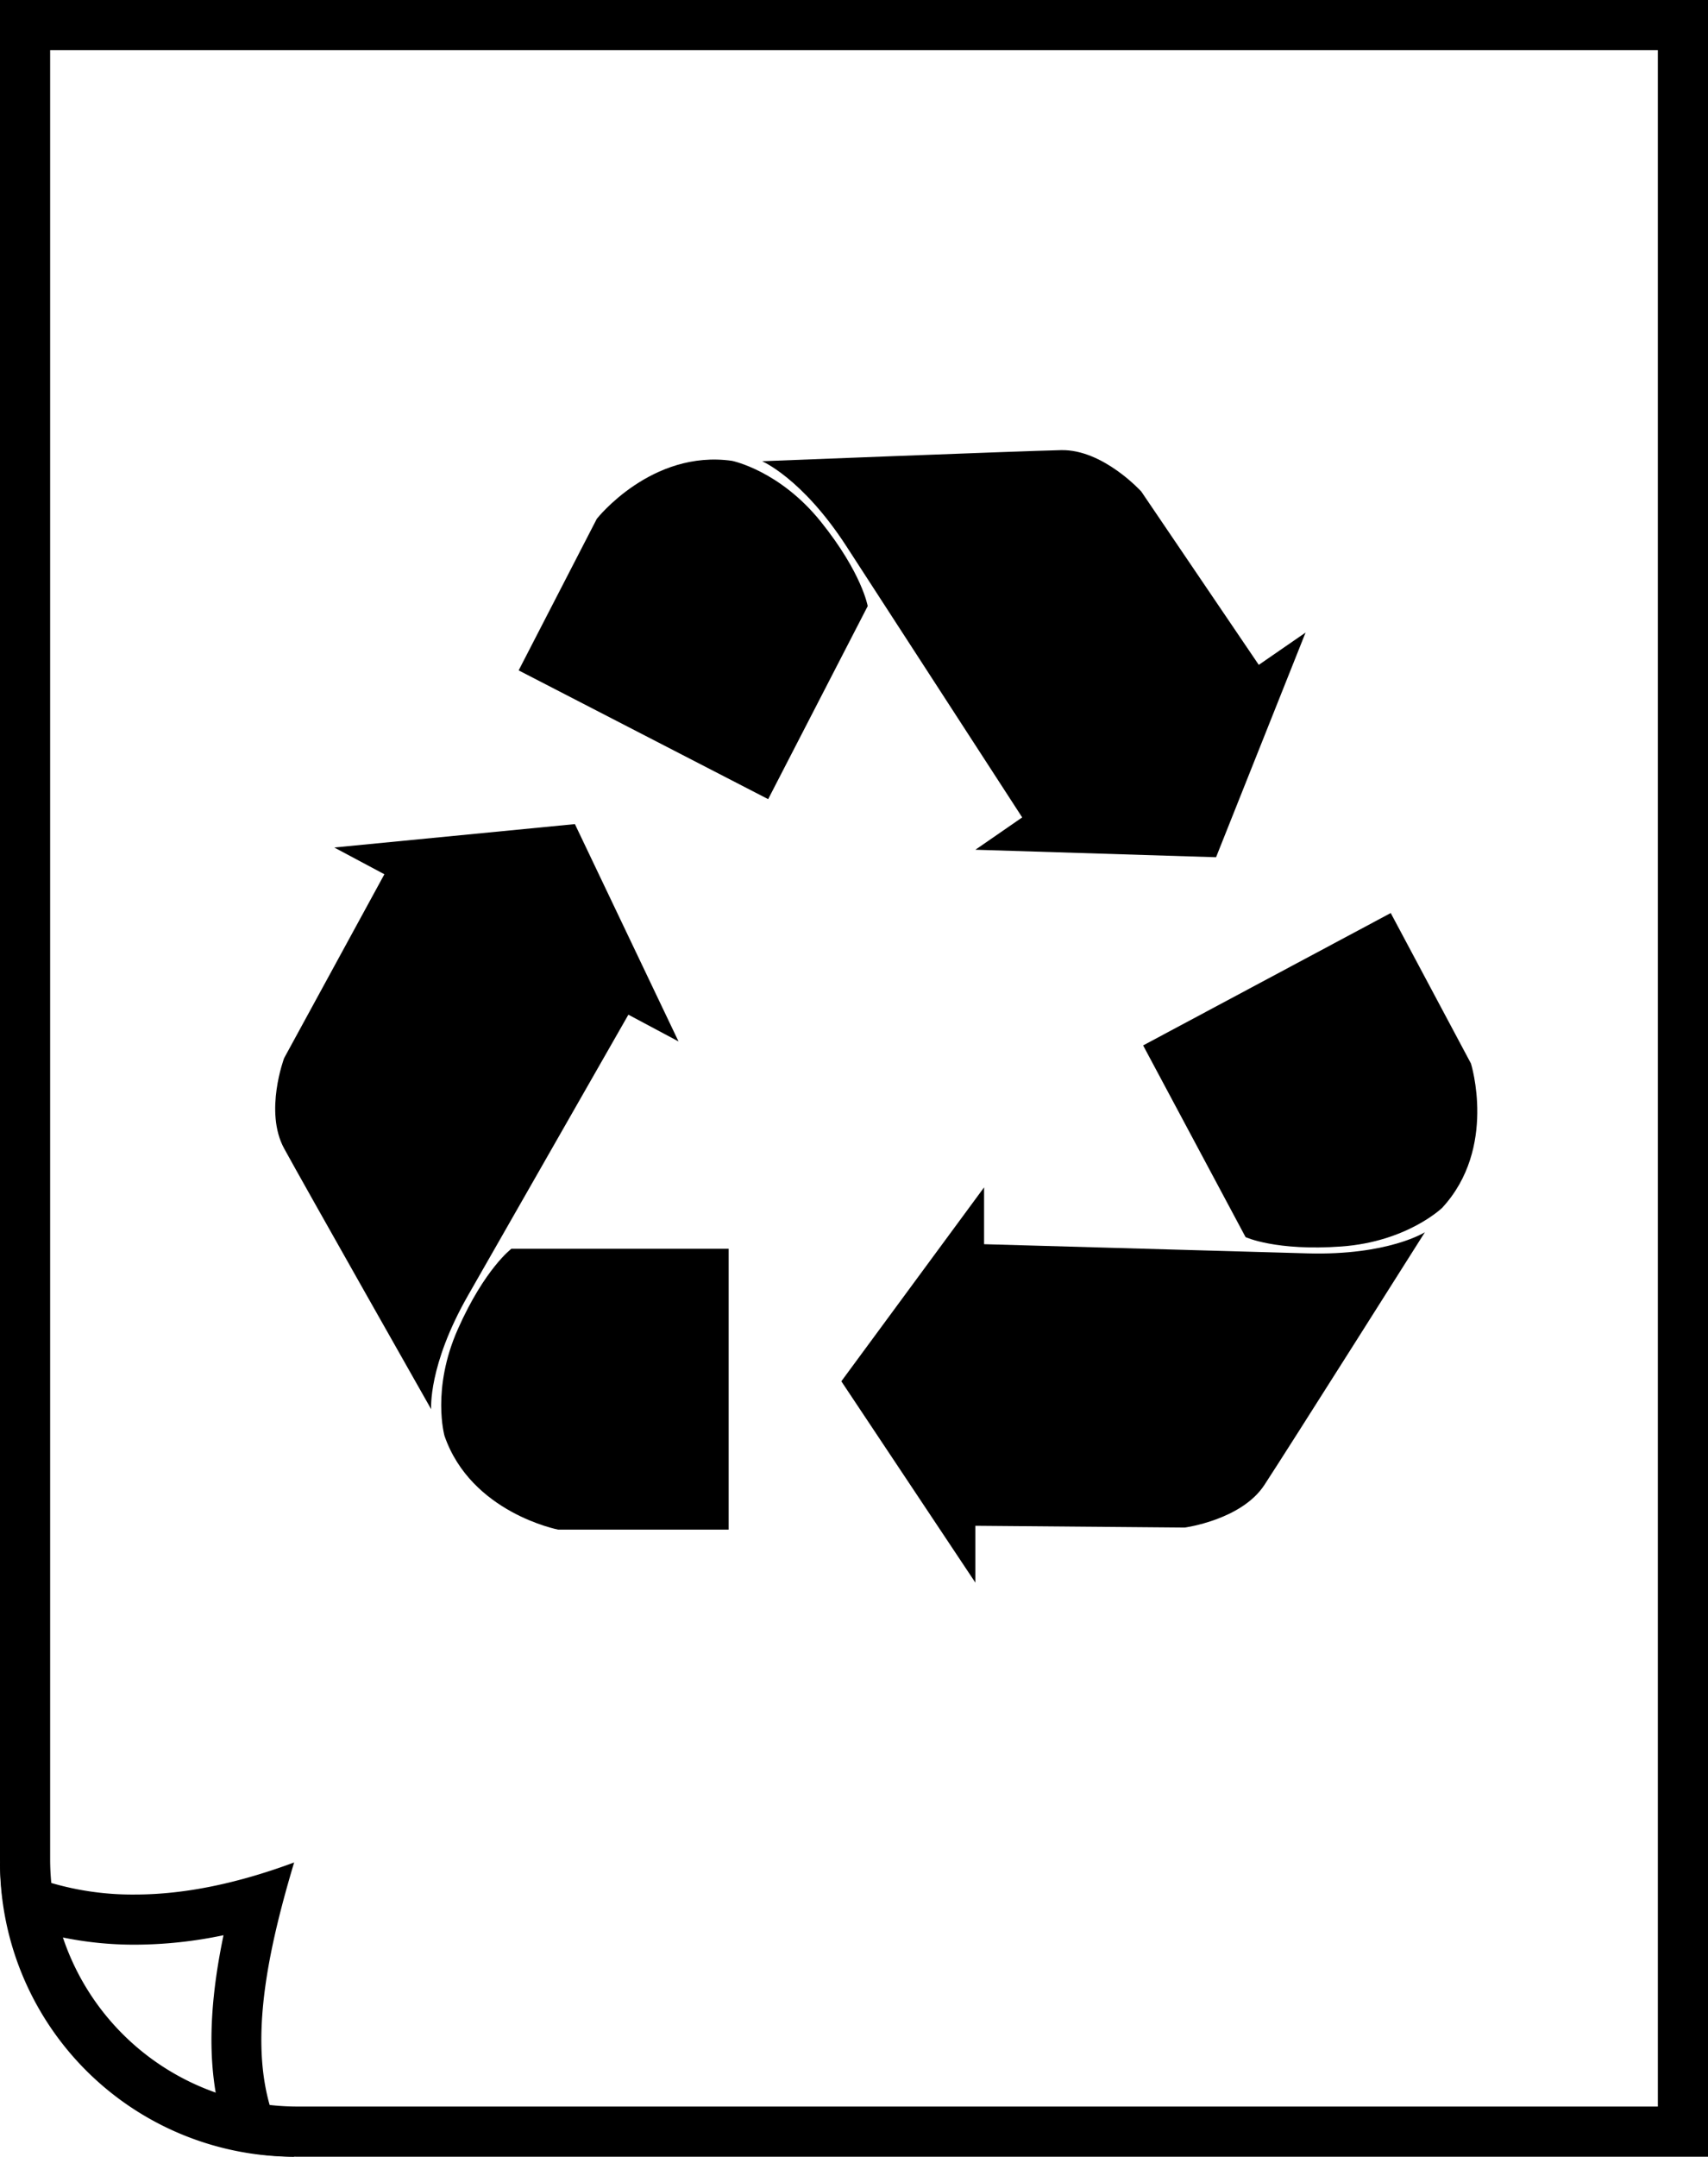
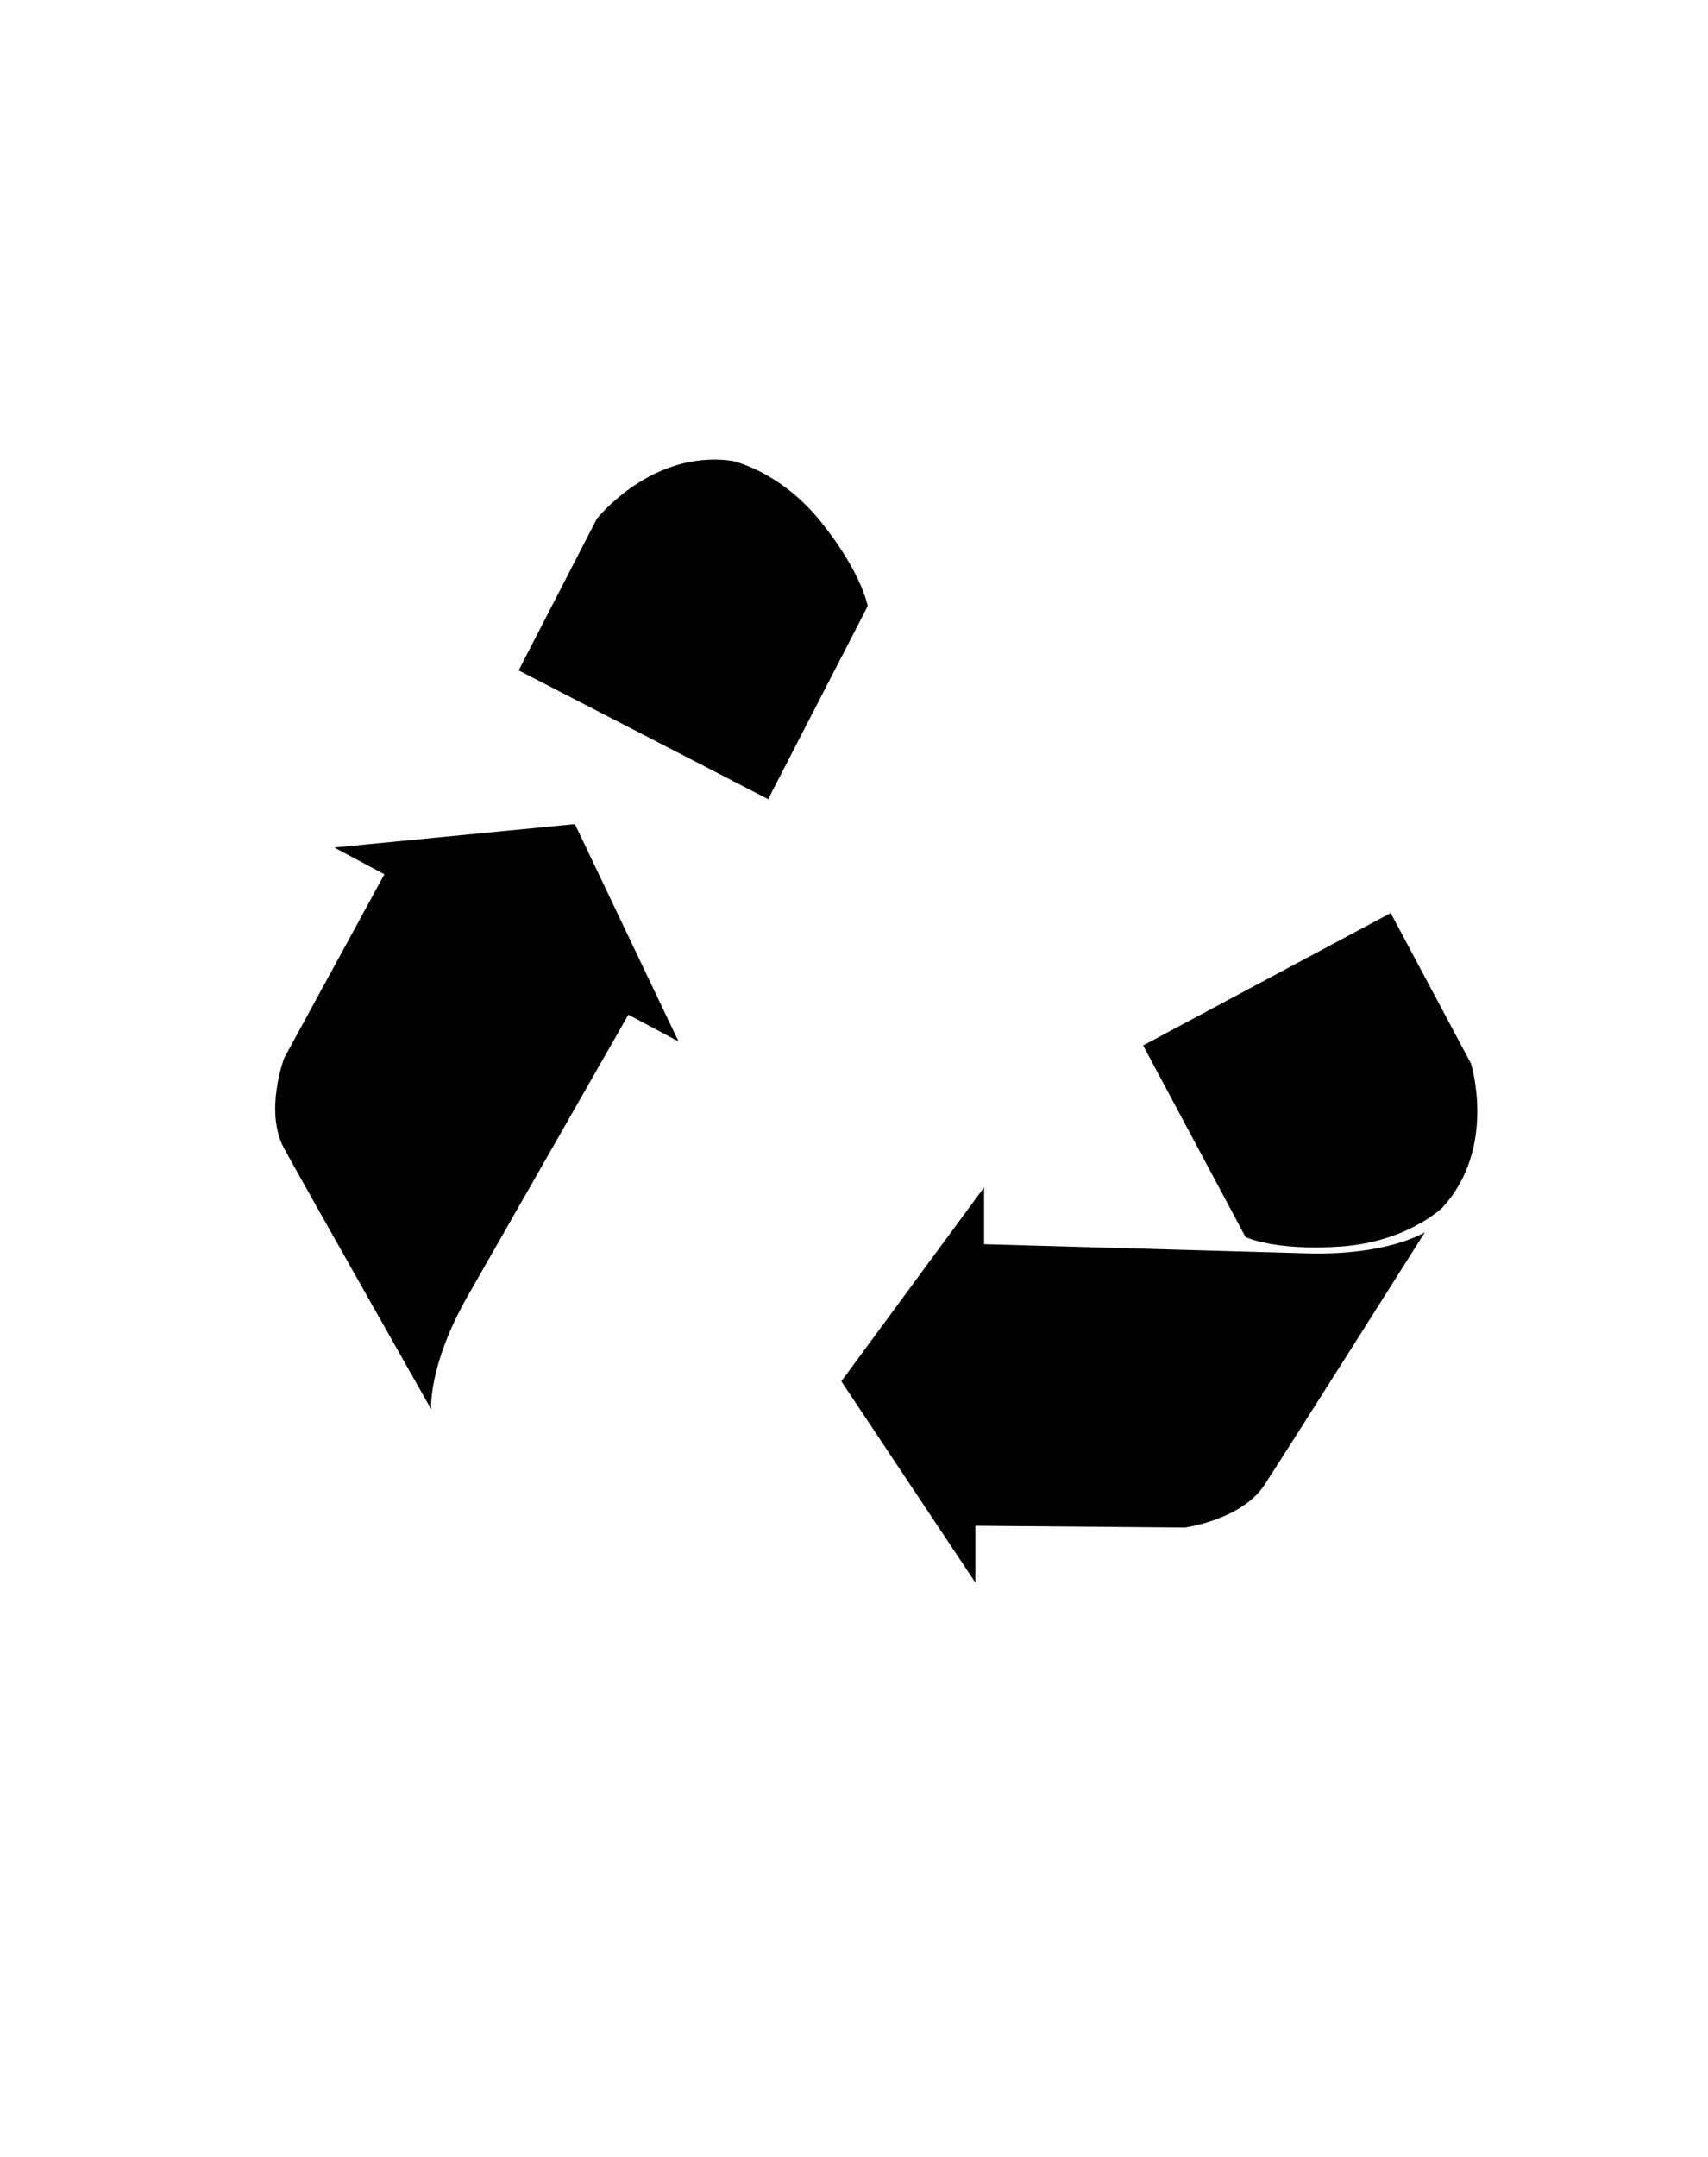
<svg xmlns="http://www.w3.org/2000/svg" id="Слой_1" data-name="Слой 1" viewBox="0 0 511 645">
-   <path d="M1194,213V828H787a74.05,74.05,0,0,1-74-74V213h481m15-15H698V754a89,89,0,0,0,89,89h422V198Z" transform="translate(-698 -198)" />
-   <path d="M764.87,776.76c-3.36,16.1-4.91,32.37-2.28,47.41a73.29,73.29,0,0,1-46.1-46.8,106.27,106.27,0,0,0,21.85,2.22,130.18,130.18,0,0,0,26.53-2.83M786,755c-16.44,6.09-32.38,9.59-47.66,9.59A86.24,86.24,0,0,1,698,755v0a88,88,0,0,0,88,88h0c-15.69-22.1-10.18-54,0-88Z" transform="translate(-698 -198)" />
  <path d="M827,619.46s-1-13,11-34l48-84,15,8-31-65-72,7,15,8-30,55s-6,16,0,27S827,619.46,827,619.46Z" transform="translate(-698 -198)" />
-   <path d="M831,627.46s-4-14,4-32,16-24,16-24h65v84H865S839,650.46,831,627.46Z" transform="translate(-698 -198)" />
-   <path d="M926,335.94s12,5.07,25.18,25.36l52.64,81.16-14,9.67,72,2.24,26.78-67.19-14,9.66L1039.45,345s-11.47-12.67-24-12.38S926,335.94,926,335.94Z" transform="translate(-698 -198)" />
  <path d="M917,335.82s14.27,2.87,26.6,18.23,14,25.22,14,25.22L927.82,437l-74.65-38.51,23.38-45.33S892.91,332.39,917,335.82Z" transform="translate(-698 -198)" />
  <path d="M1124.3,566.52s-11,7-35.17,6.32l-96.71-2.74,0-17-42.71,58,40.1,60.21v-17l62.65.53s16.94-2.25,23.81-12.72S1124.3,566.52,1124.3,566.52Z" transform="translate(-698 -198)" />
  <path d="M1129.47,559.22s-10.46,10.13-30.11,11.56-28.71-2.8-28.71-2.8L1040,510.65l74.08-39.59,24,45S1146,541.33,1129.47,559.22Z" transform="translate(-698 -198)" />
</svg>